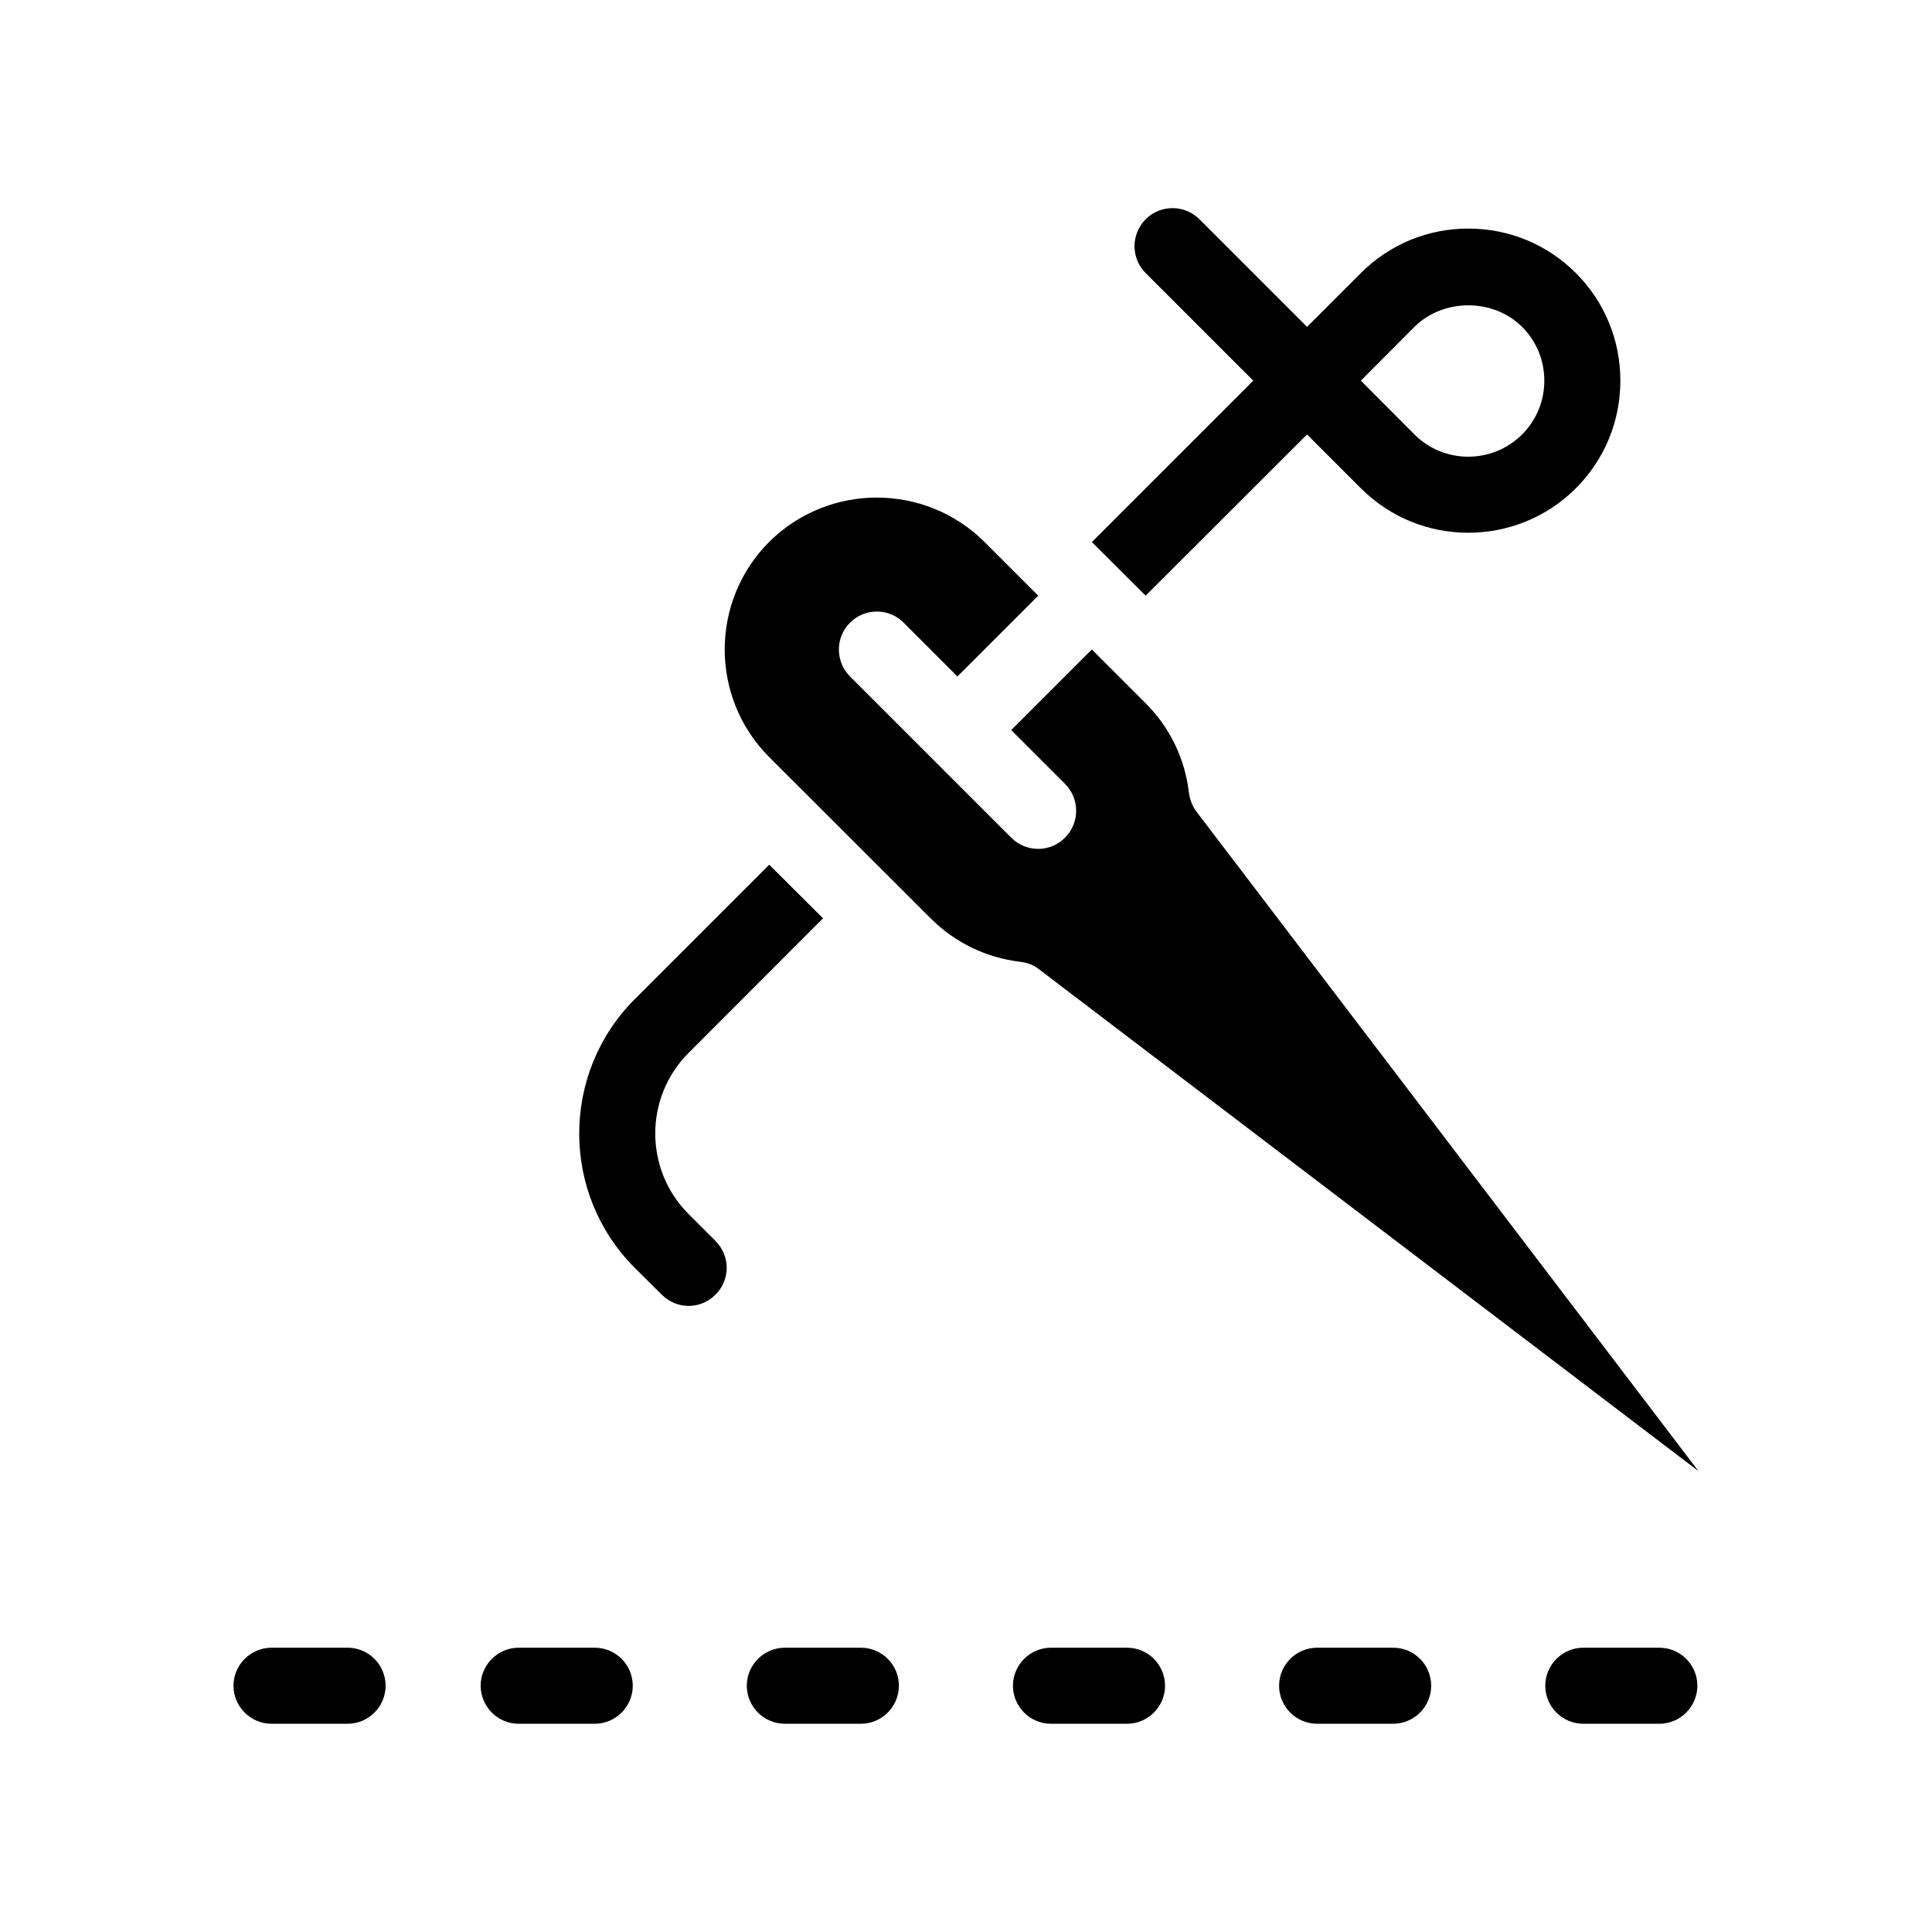
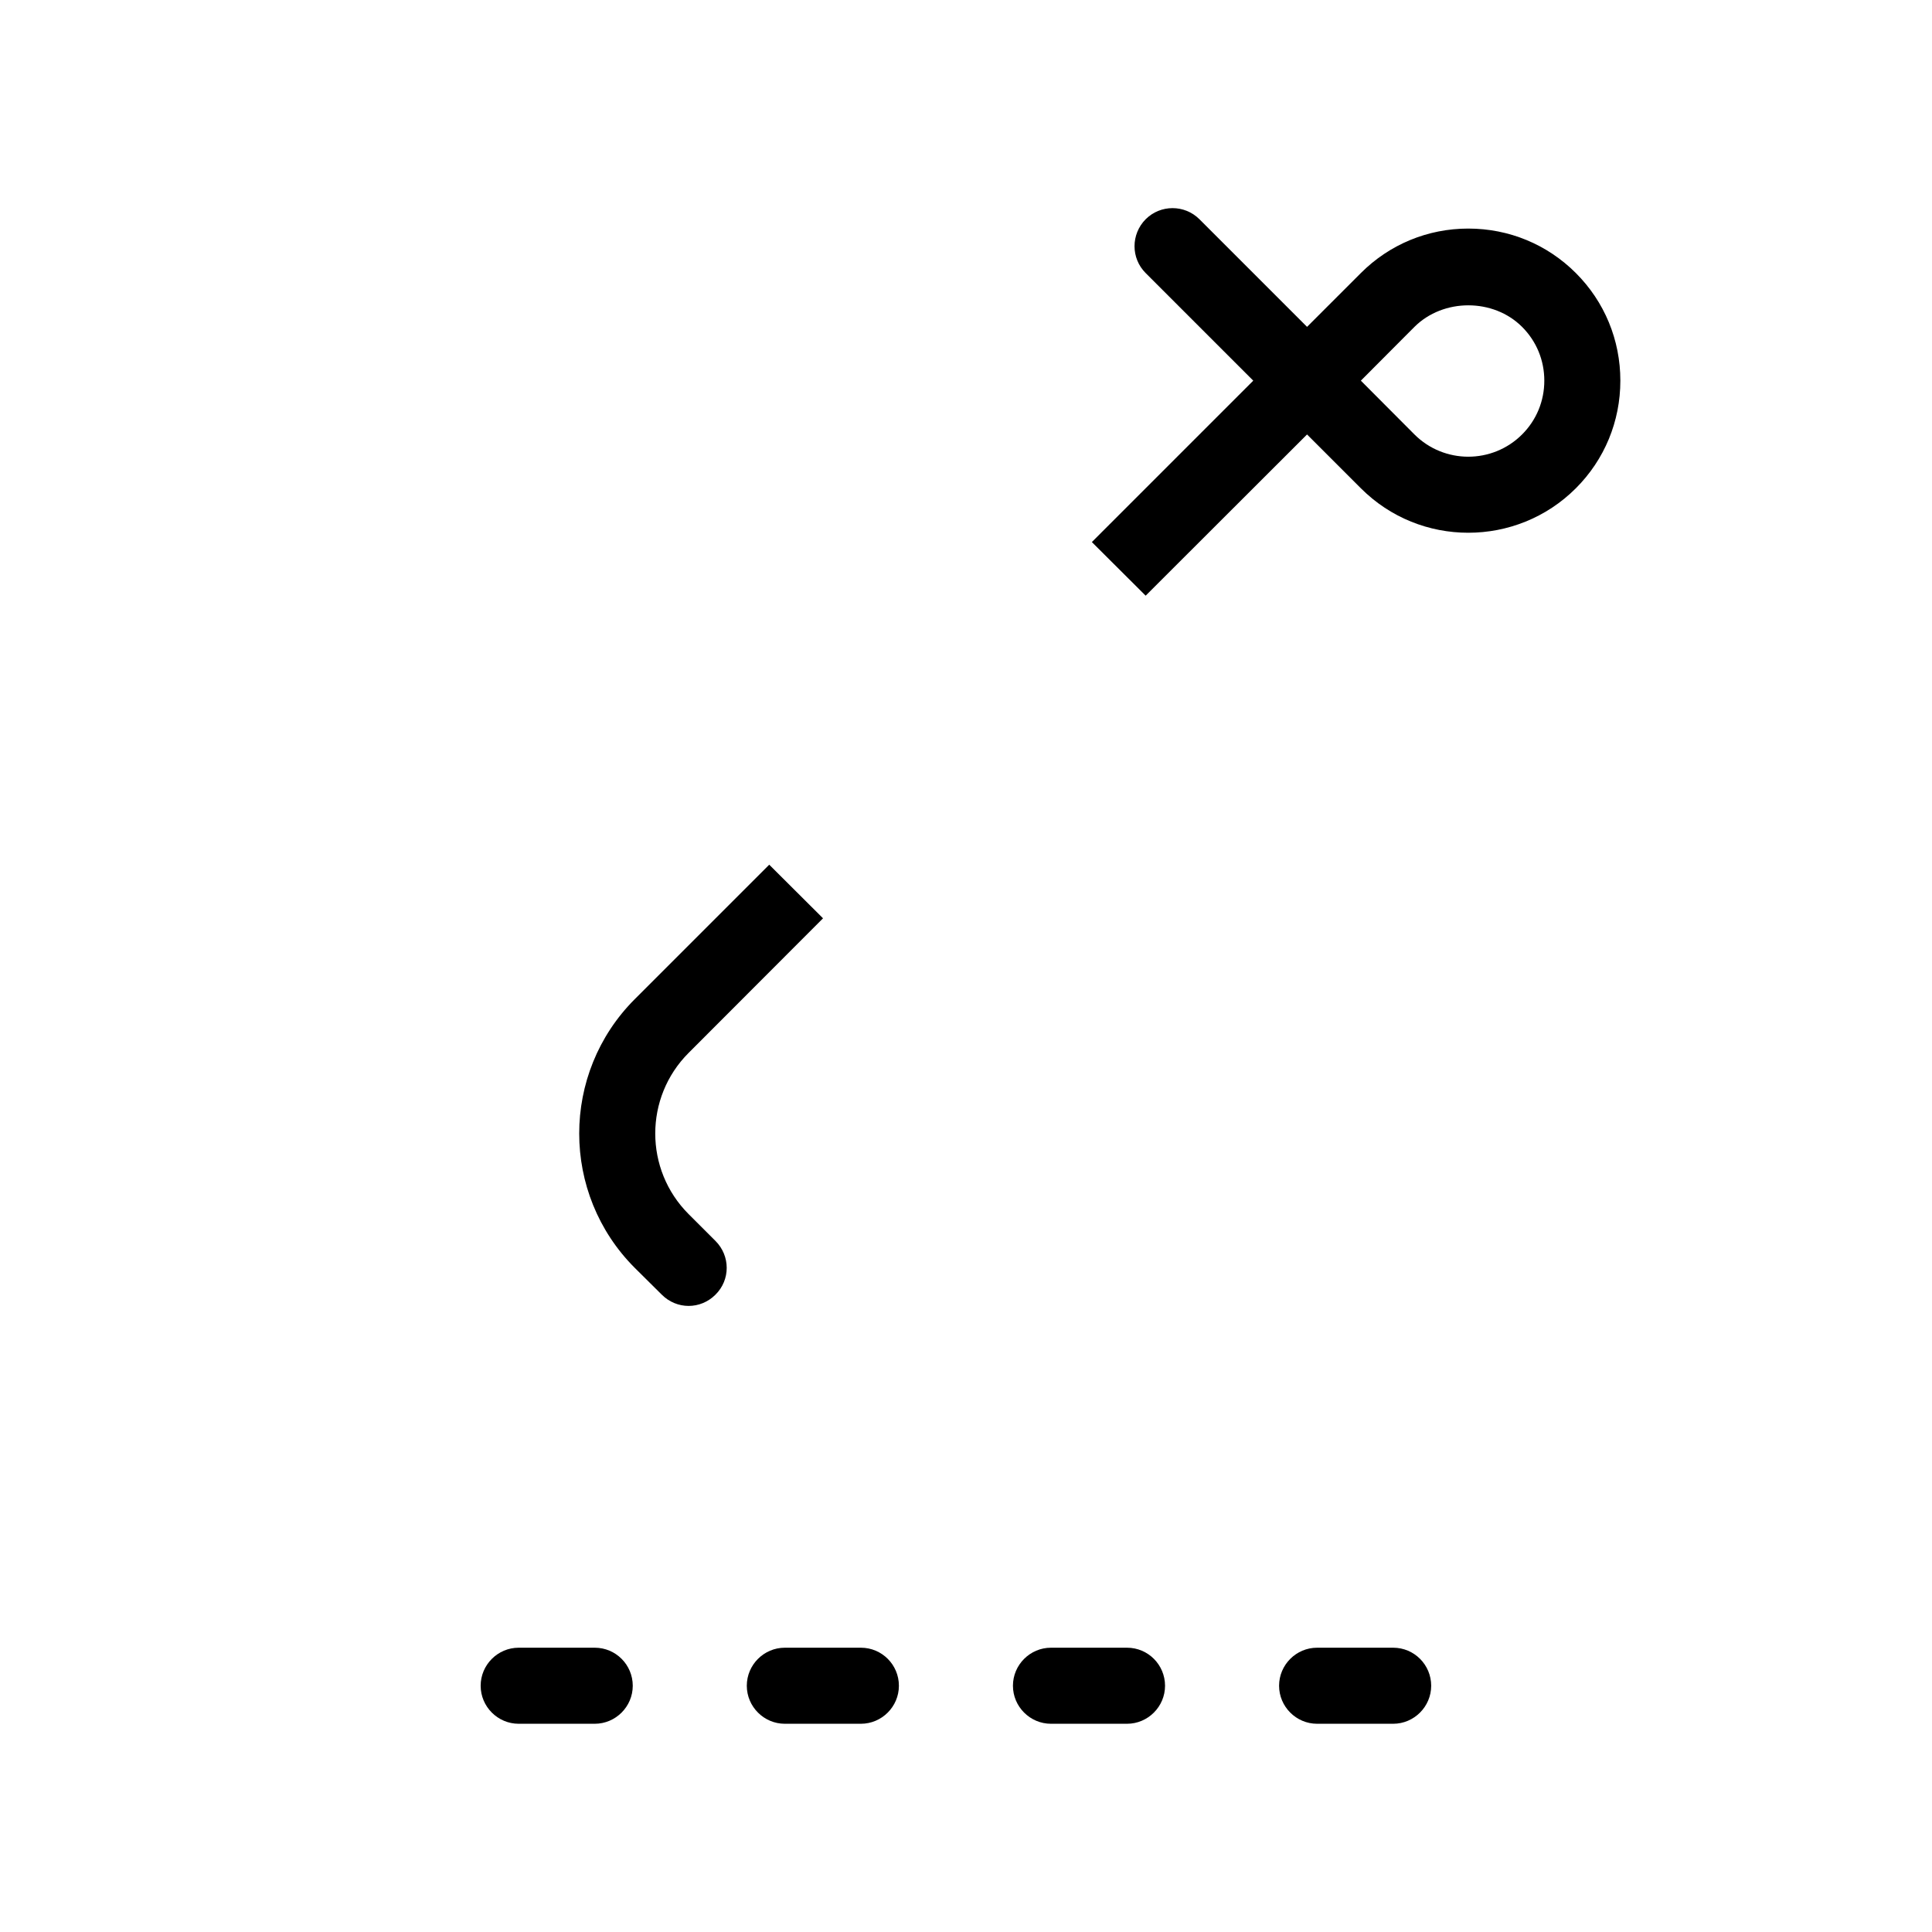
<svg xmlns="http://www.w3.org/2000/svg" fill="#000000" width="800px" height="800px" version="1.1" viewBox="144 144 512 512">
  <g>
-     <path d="m583.74 580.66h-20.152c-5.543 0-10.078 4.535-10.078 10.078 0 5.543 4.535 10.078 10.078 10.078h20.152c5.543 0 10.078-4.535 10.078-10.078-0.004-5.543-4.484-10.078-10.078-10.078z" />
    <path d="m513.2 580.66h-20.152c-5.543 0-10.078 4.535-10.078 10.078 0 5.543 4.535 10.078 10.078 10.078h20.152c5.543 0 10.078-4.535 10.078-10.078 0-5.543-4.484-10.078-10.078-10.078z" />
    <path d="m442.67 580.66h-20.152c-5.543 0-10.078 4.535-10.078 10.078 0 5.543 4.535 10.078 10.078 10.078h20.152c5.543 0 10.078-4.535 10.078-10.078-0.004-5.543-4.488-10.078-10.078-10.078z" />
    <path d="m372.14 580.66h-20.152c-5.543 0-10.078 4.535-10.078 10.078 0 5.543 4.535 10.078 10.078 10.078h20.152c5.543 0 10.078-4.535 10.078-10.078 0-5.543-4.484-10.078-10.078-10.078z" />
    <path d="m301.61 580.66h-20.152c-5.543 0-10.078 4.535-10.078 10.078 0 5.543 4.535 10.078 10.078 10.078h20.152c5.543 0 10.078-4.535 10.078-10.078-0.004-5.543-4.488-10.078-10.078-10.078z" />
-     <path d="m236.11 580.66h-20.152c-5.543 0-10.078 4.535-10.078 10.078 0 5.543 4.535 10.078 10.078 10.078h20.152c5.543 0 10.078-4.535 10.078-10.078-0.004-5.543-4.484-10.078-10.078-10.078z" />
    <path d="m326.49 465.75c-11.789-11.789-11.789-30.934 0-42.723l35.621-35.668-14.258-14.207-35.621 35.621c-19.648 19.648-19.648 51.59 0 71.238l7.156 7.098c1.965 1.965 4.535 2.973 7.106 2.973 2.57 0 5.141-1.008 7.106-2.973 3.981-3.93 3.981-10.277 0-14.258z" />
    <path d="m447.61 301.86 42.773-42.723 14.258 14.258c7.859 7.859 18.137 11.789 28.465 11.789s20.656-3.93 28.516-11.789c7.609-7.609 11.789-17.734 11.789-28.516s-4.18-20.906-11.789-28.516-17.734-11.789-28.516-11.789c-10.73 0-20.859 4.18-28.465 11.789l-14.258 14.258-28.516-28.516c-3.93-3.93-10.328-3.93-14.258 0-3.93 3.981-3.93 10.328 0 14.258l28.516 28.516-42.773 42.773zm71.238-71.238c7.656-7.609 20.906-7.609 28.516 0 3.828 3.828 5.894 8.867 5.894 14.258s-2.066 10.43-5.894 14.258c-3.93 3.93-9.117 5.894-14.258 5.894s-10.328-1.965-14.258-5.894l-14.207-14.258z" />
-     <path d="m419.34 400.86 174.77 133c-51.137-67.207-128.27-168.57-133-174.72-1.109-1.461-1.762-3.176-2.016-4.938-1.059-9.168-5.039-17.383-11.488-23.832l-14.258-14.258-21.363 21.363 14.258 14.258c3.93 3.93 3.93 10.328 0 14.258-1.965 1.965-4.535 2.973-7.106 2.973-2.621 0-5.188-1.008-7.152-2.973l-42.723-42.723c-3.93-3.93-3.93-10.328 0-14.258 3.93-3.93 10.277-3.93 14.207 0l14.258 14.258 21.41-21.41-14.258-14.258c-7.859-7.809-18.188-11.738-28.516-11.738-10.328 0-20.656 3.93-28.516 11.738-15.719 15.719-15.719 41.312 0 57.031l42.773 42.723c6.449 6.449 14.66 10.43 23.781 11.539 1.816 0.199 3.527 0.855 4.938 1.965z" />
  </g>
</svg>